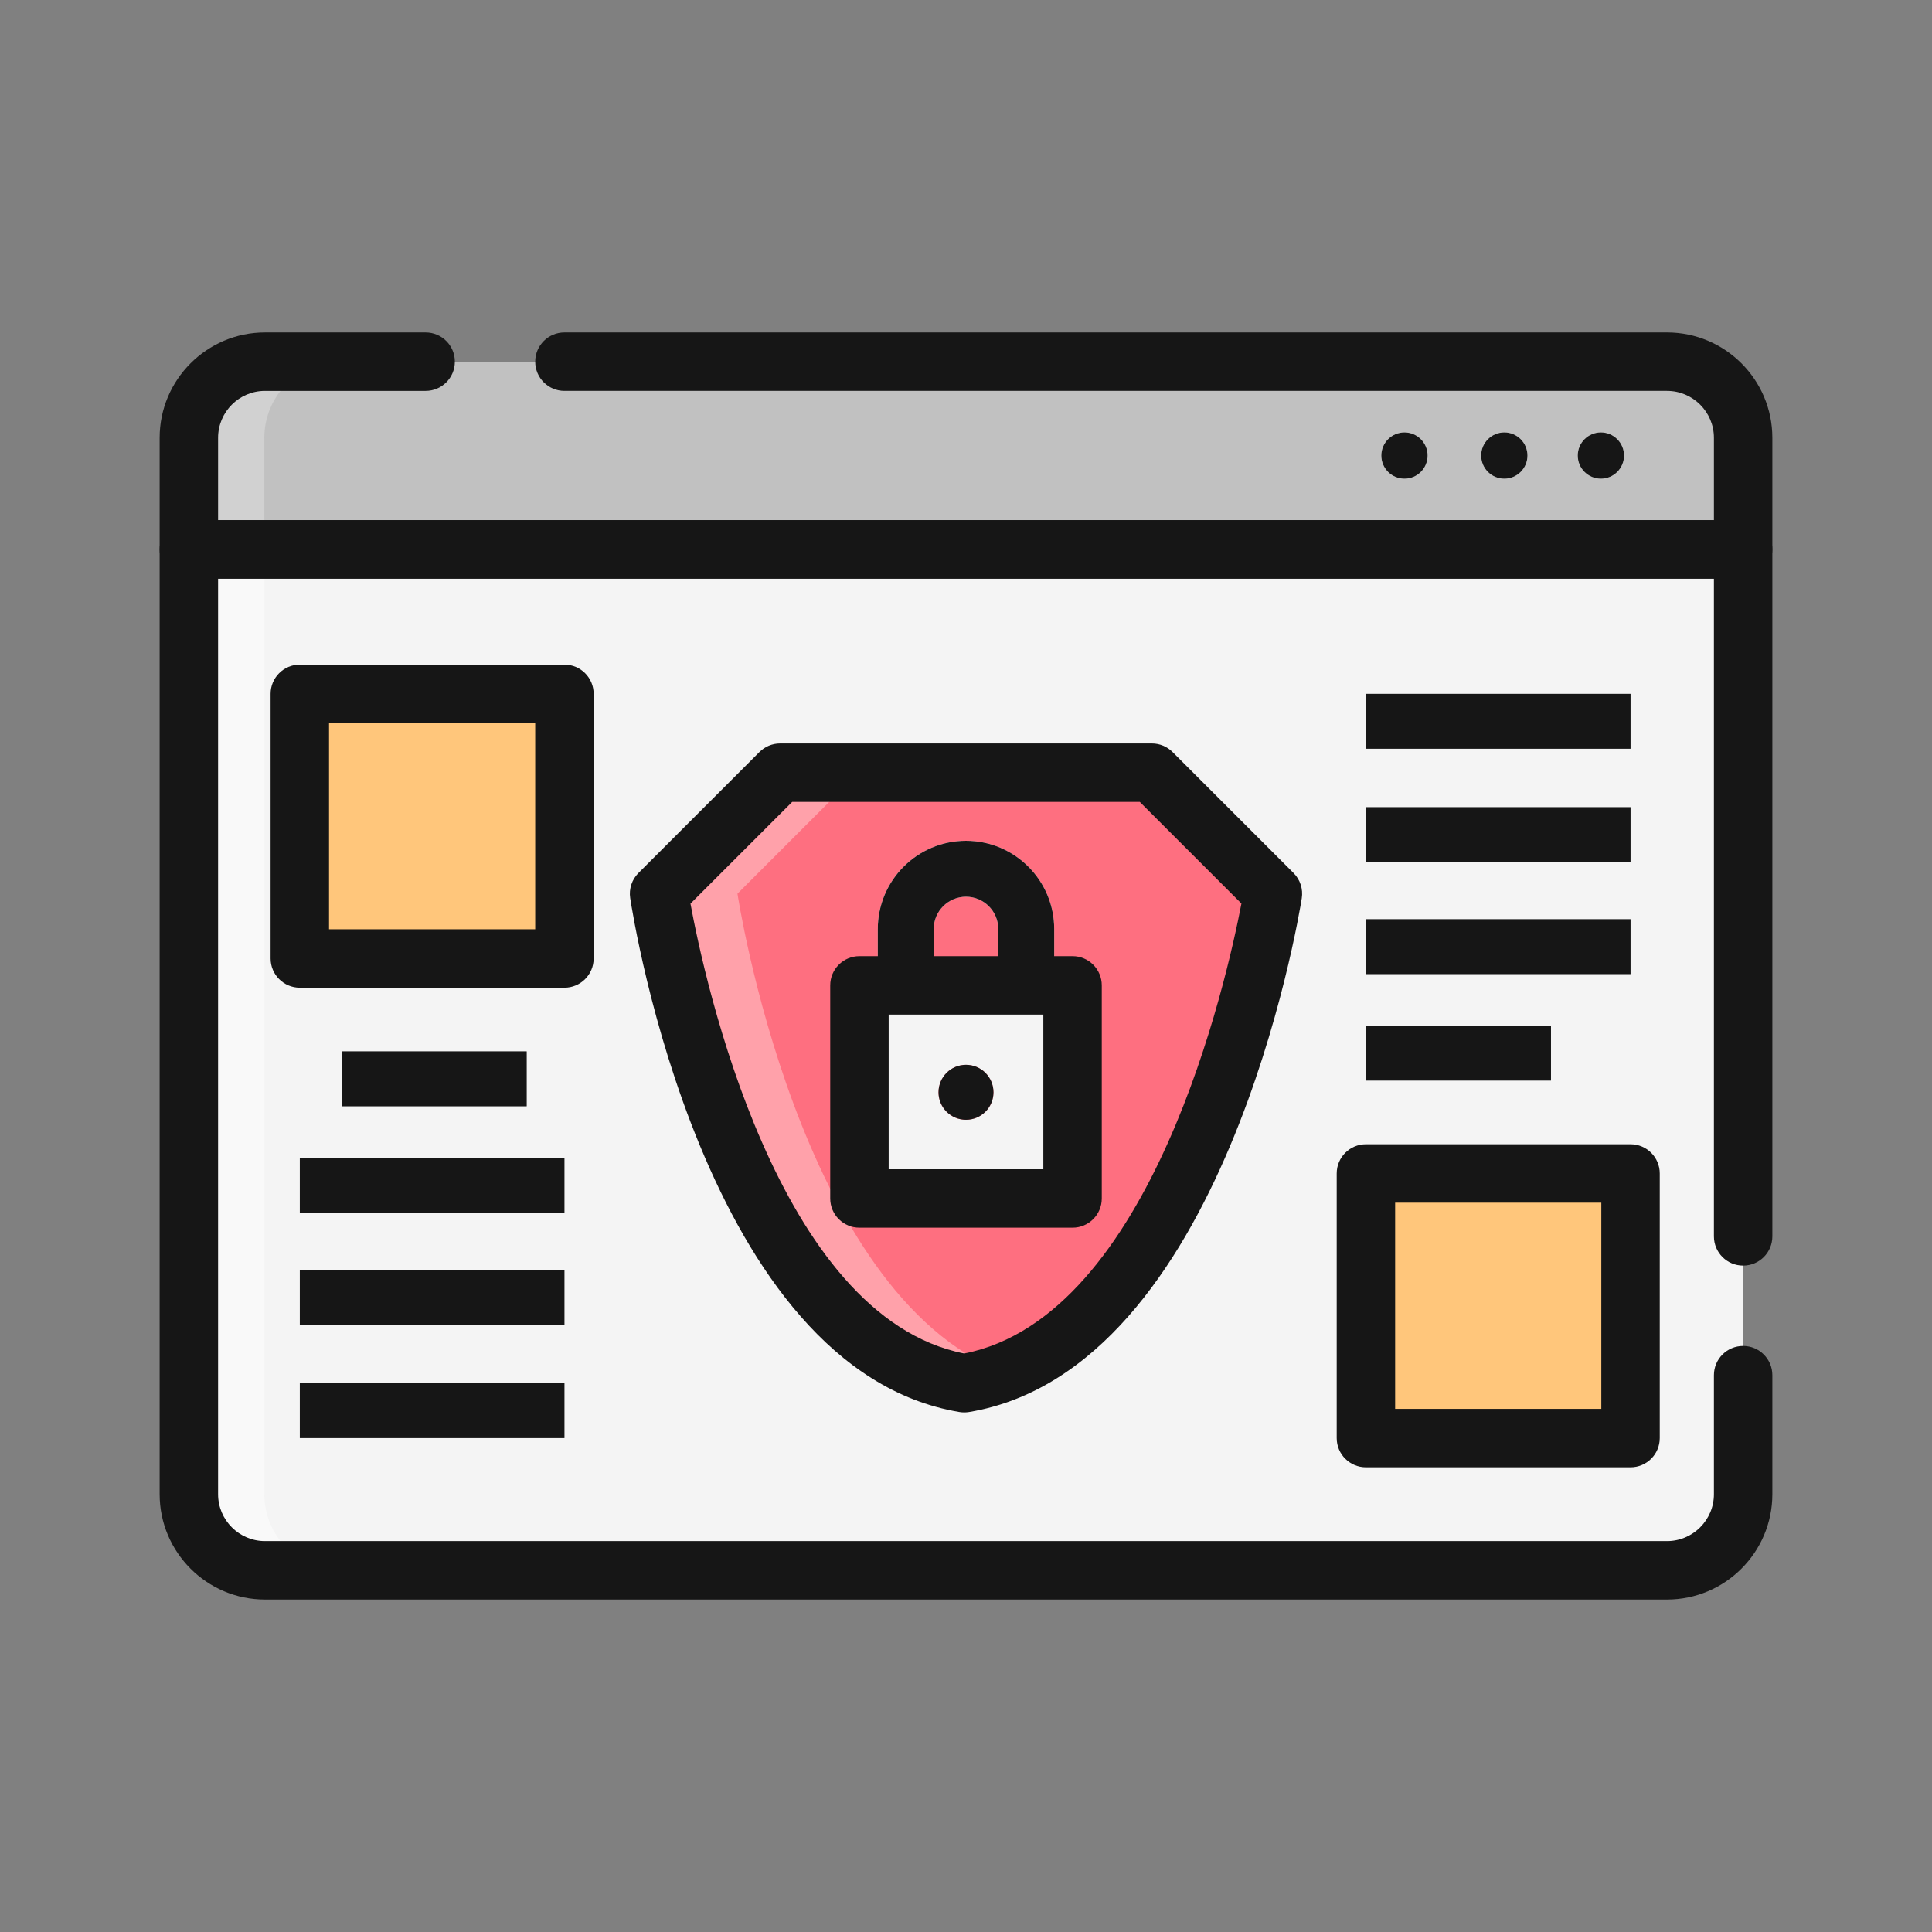
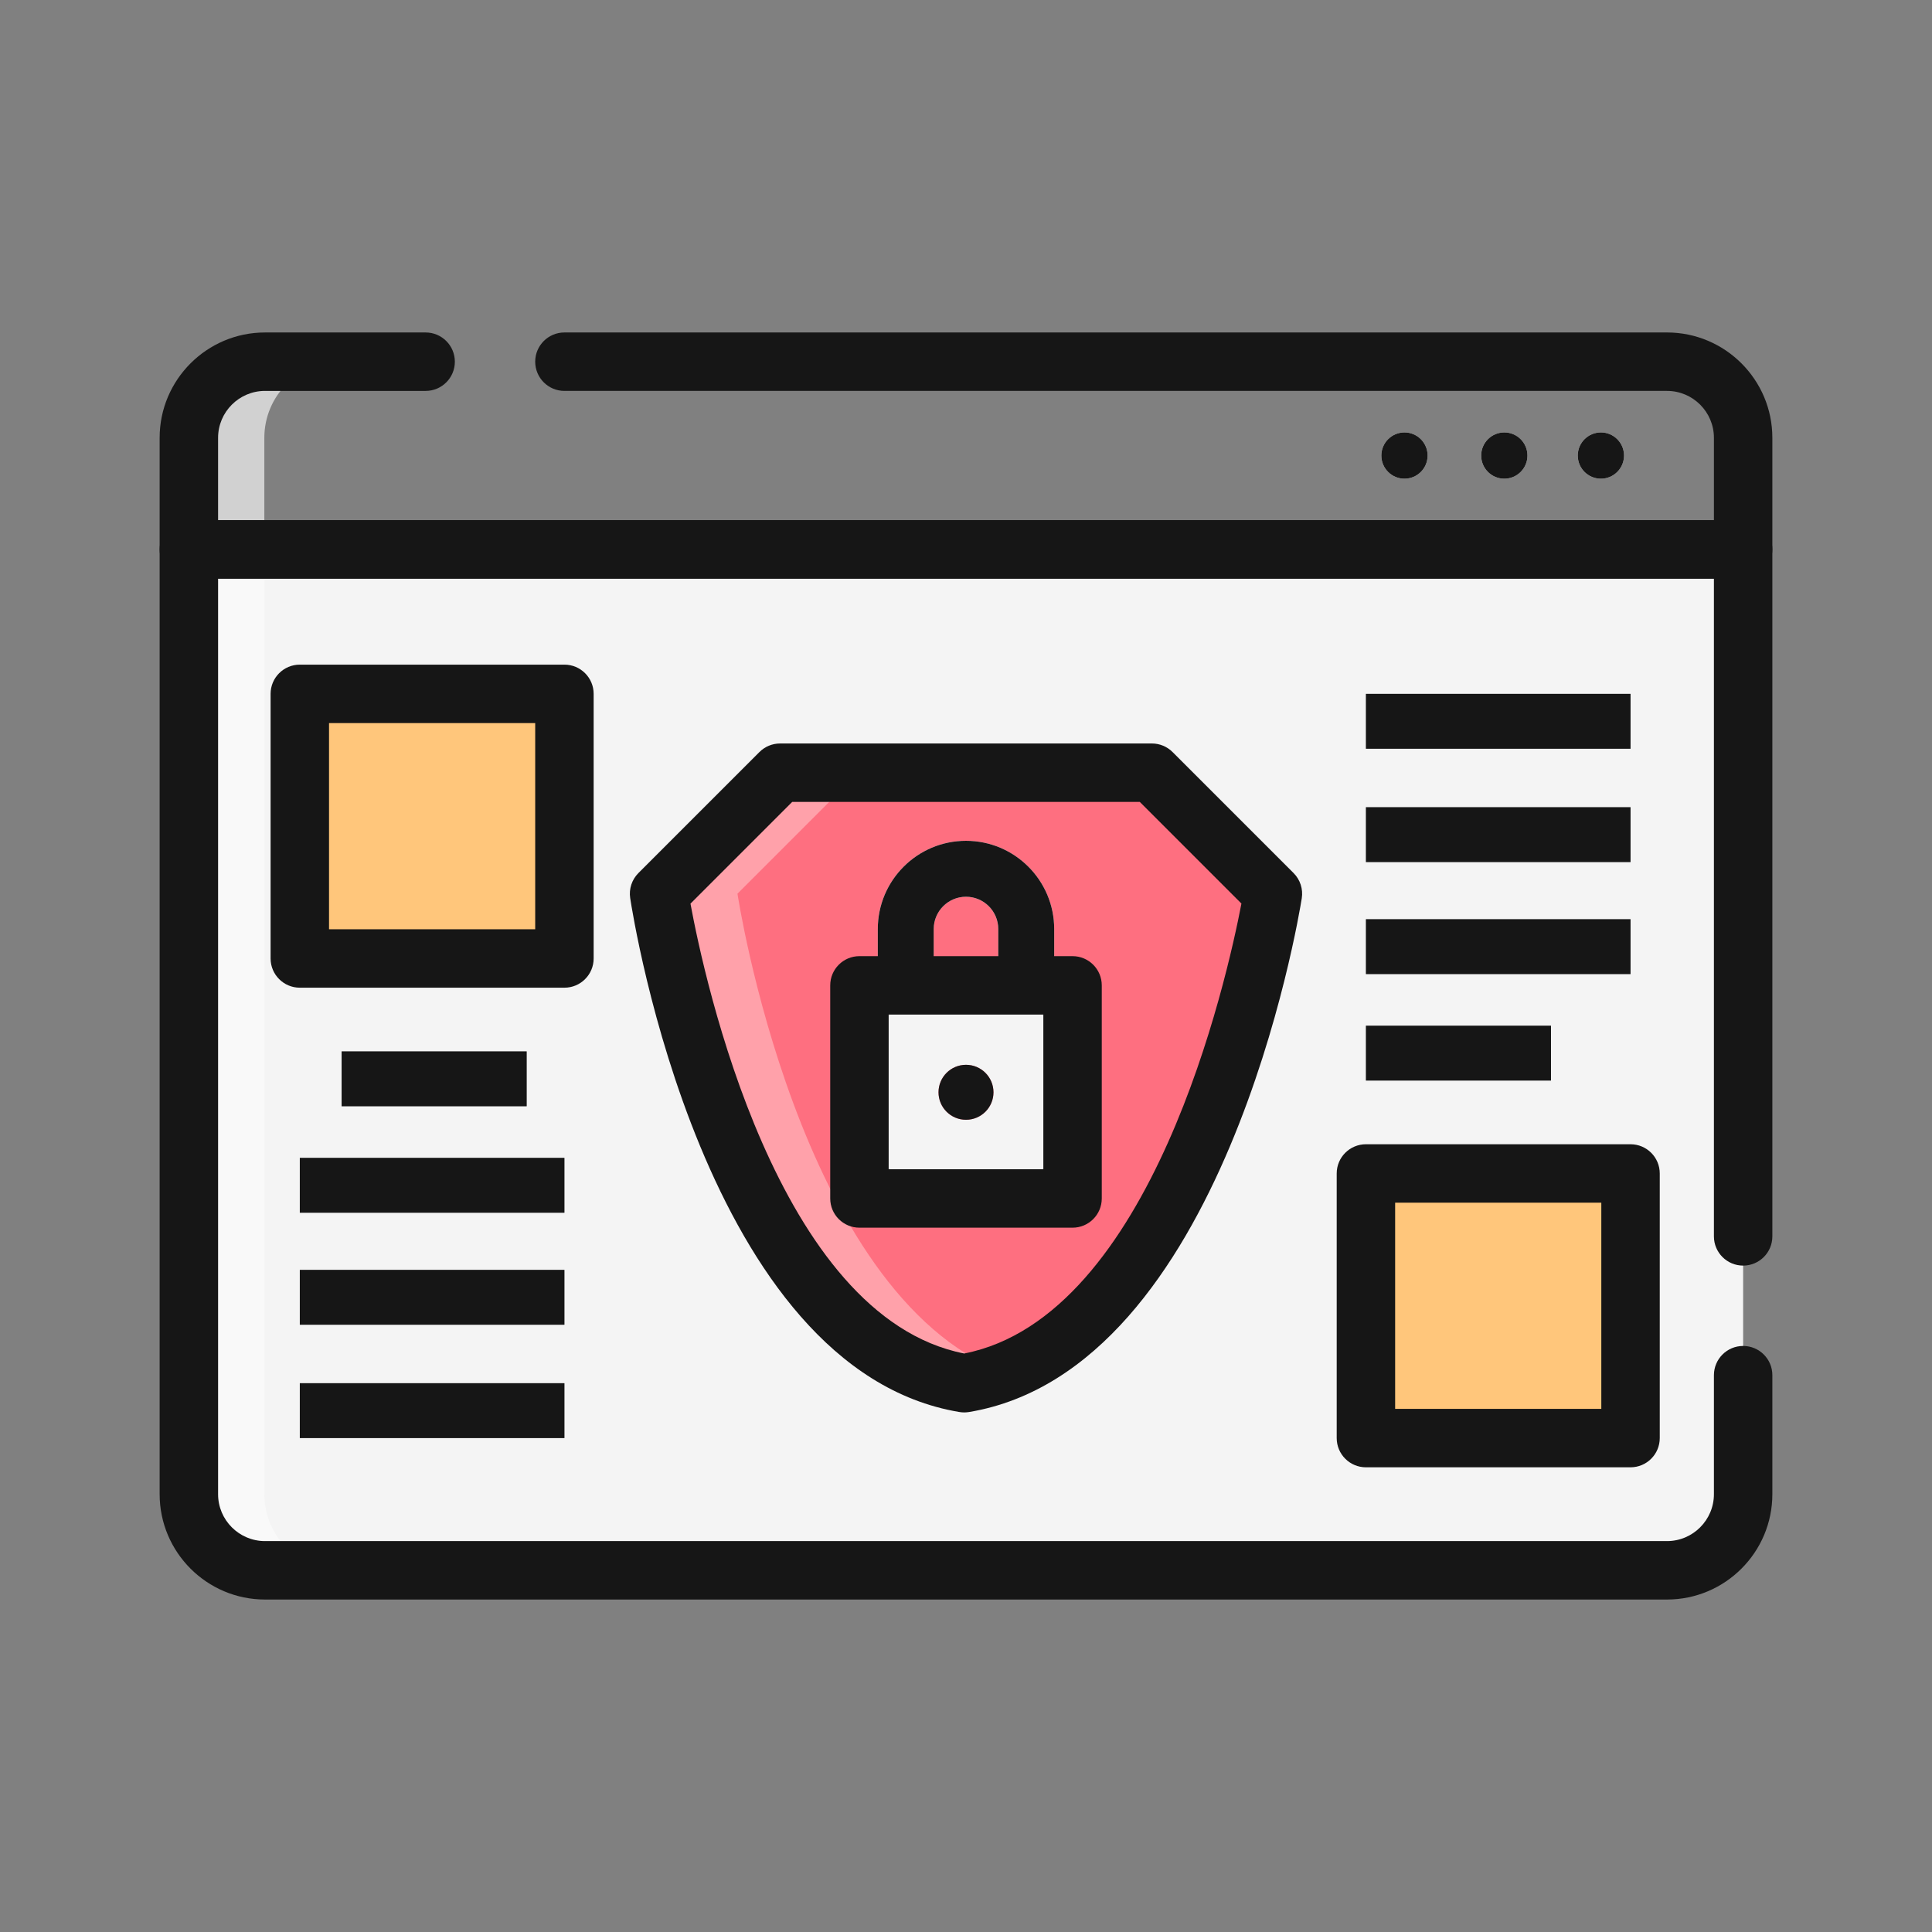
<svg xmlns="http://www.w3.org/2000/svg" version="1.1" id="Layer_1" x="0px" y="0px" viewBox="0 0 300 300" enable-background="new 0 0 300 300" xml:space="preserve">
  <rect x="0" y="0" width="300" height="300" fill="#808080" stroke="none" />
  <g>
    <g>
      <g>
        <path fill="#F4F4F4" d="M29.325,232.015c0,6.528,5.292,11.822,11.821,11.822h217.706c6.528,0,11.821-5.293,11.821-11.822V85.314     H29.325V232.015z" />
      </g>
      <g>
-         <path fill="#C1C1C1" d="M258.852,56.163H41.146c-6.529,0-11.821,5.29-11.821,11.82v17.33h241.349v-17.33     C270.673,61.454,265.38,56.163,258.852,56.163z" />
-       </g>
+         </g>
      <g>
        <path fill="#F9F9F9" d="M41.046,232.015V85.314H29.325v146.702c0,6.528,5.292,11.822,11.821,11.822h11.721     C46.338,243.837,41.046,238.544,41.046,232.015z" />
      </g>
      <g>
        <path fill="#D1D1D1" d="M52.867,56.163H41.146c-6.529,0-11.821,5.29-11.821,11.82v17.33h11.721v-17.33     C41.046,61.454,46.338,56.163,52.867,56.163z" />
      </g>
      <g>
        <path fill="#F4F4F4" d="M252.176,70.739c0,1.985-1.607,3.592-3.592,3.592c-1.985,0-3.592-1.607-3.592-3.592     c0-1.983,1.607-3.592,3.592-3.592C250.57,67.147,252.176,68.756,252.176,70.739z" />
      </g>
      <g>
        <path fill="#F4F4F4" d="M237.18,70.739c0,1.985-1.608,3.592-3.592,3.592c-1.984,0-3.592-1.607-3.592-3.592     c0-1.983,1.608-3.592,3.592-3.592C235.571,67.147,237.18,68.756,237.18,70.739z" />
      </g>
      <g>
        <path fill="#F4F4F4" d="M221.676,70.739c0,1.985-1.608,3.592-3.592,3.592c-1.983,0-3.592-1.607-3.592-3.592     c0-1.983,1.609-3.592,3.592-3.592C220.068,67.147,221.676,68.756,221.676,70.739z" />
      </g>
      <g>
        <path fill="#FE6F80" d="M197.655,138.773l-18.79-18.79h-28.741h-0.251h-28.741l-18.79,18.79c0,0,10.542,69.859,47.379,76.009l0,0     C186.56,208.632,197.655,138.773,197.655,138.773z" />
      </g>
      <g>
        <path fill="#FFA1AA" d="M114.515,138.773l18.787-18.79h-12.173l-18.787,18.79c0,0,10.539,69.859,47.377,76.009     c2.118-0.355,4.138-0.939,6.088-1.69C123.888,200.811,114.515,138.773,114.515,138.773z" />
      </g>
      <g>
        <path fill="#F4F4F4" d="M163.693,153.008v-8.753c0-7.55-6.143-13.694-13.694-13.694c-7.551,0-13.696,6.144-13.696,13.694v8.753     h-2.851v33.089h33.091v-33.089H163.693z M144.986,153.008v-8.753c0-2.762,2.249-5.01,5.013-5.01c2.763,0,5.011,2.248,5.011,5.01     v8.753H144.986z" />
      </g>
      <g>
        <path fill="#FE6F80" d="M154.265,169.611c0,2.357-1.91,4.266-4.267,4.266c-2.357,0-4.267-1.908-4.267-4.266     c0-2.357,1.91-4.268,4.267-4.268C152.356,165.343,154.265,167.254,154.265,169.611z" />
      </g>
      <g>
        <rect x="46.553" y="107.742" fill="#FFC67B" width="41.089" height="41.089" />
      </g>
      <g>
        <rect x="53.045" y="163.258" fill="#C1C1C1" width="28.737" height="8.522" />
      </g>
      <g>
        <rect x="46.553" y="179.791" fill="#C1C1C1" width="41.089" height="8.522" />
      </g>
      <g>
        <rect x="46.553" y="197.183" fill="#C1C1C1" width="41.089" height="8.522" />
      </g>
      <g>
        <rect x="46.553" y="214.782" fill="#C1C1C1" width="41.089" height="8.522" />
      </g>
      <g>
        <rect x="212.098" y="182.216" fill="#FFC67B" width="41.089" height="41.089" />
      </g>
      <g>
        <rect x="212.098" y="159.267" fill="#C1C1C1" width="28.735" height="8.522" />
      </g>
      <g>
        <rect x="212.098" y="142.734" fill="#C1C1C1" width="41.089" height="8.522" />
      </g>
      <g>
        <rect x="212.098" y="125.342" fill="#C1C1C1" width="41.089" height="8.522" />
      </g>
      <g>
        <rect x="212.098" y="107.742" fill="#C1C1C1" width="41.089" height="8.522" />
      </g>
    </g>
    <g>
      <g>
        <path fill="#161616" d="M258.854,248.374H41.148c-9.02,0-16.359-7.337-16.359-16.359V85.314c0-2.505,2.031-4.537,4.537-4.537     h241.347c2.506,0,4.537,2.032,4.537,4.537v106.671c0,2.505-2.031,4.537-4.537,4.537c-2.506,0-4.537-2.032-4.537-4.537V89.851     H33.864v142.165c0,4.017,3.267,7.284,7.284,7.284h217.706c4.016,0,7.283-3.267,7.283-7.284v-18.479     c0-2.505,2.031-4.537,4.537-4.537c2.506,0,4.537,2.032,4.537,4.537v18.479C275.211,241.036,267.873,248.374,258.854,248.374z" />
      </g>
      <g>
        <path fill="#161616" d="M270.674,89.851H29.326c-2.506,0-4.537-2.032-4.537-4.537v-17.33c0-9.02,7.339-16.357,16.359-16.357     h24.944c2.506,0,4.537,2.031,4.537,4.537c0,2.506-2.031,4.537-4.537,4.537H41.148c-4.017,0-7.284,3.267-7.284,7.283v12.793     h232.273V67.983c0-4.016-3.267-7.283-7.283-7.283H87.643c-2.506,0-4.537-2.031-4.537-4.537c0-2.506,2.031-4.537,4.537-4.537     h171.21c9.02,0,16.357,7.337,16.357,16.357v17.33C275.211,87.818,273.18,89.851,270.674,89.851z" />
      </g>
      <g>
        <path fill="#161616" d="M252.178,70.739c0,1.985-1.608,3.592-3.592,3.592c-1.984,0-3.592-1.607-3.592-3.592     c0-1.983,1.608-3.592,3.592-3.592C250.57,67.147,252.178,68.756,252.178,70.739z" />
      </g>
      <g>
        <path fill="#161616" d="M237.181,70.739c0,1.985-1.608,3.592-3.592,3.592c-1.984,0-3.592-1.607-3.592-3.592     c0-1.983,1.608-3.592,3.592-3.592C235.573,67.147,237.181,68.756,237.181,70.739z" />
      </g>
      <g>
        <path fill="#161616" d="M221.678,70.739c0,1.985-1.608,3.592-3.592,3.592c-1.984,0-3.592-1.607-3.592-3.592     c0-1.983,1.608-3.592,3.592-3.592C220.069,67.147,221.678,68.756,221.678,70.739z" />
      </g>
      <g>
        <path fill="#161616" d="M149.722,219.32c-0.25,0-0.499-0.021-0.747-0.062c-39.628-6.617-50.668-76.822-51.119-79.808     c-0.214-1.424,0.26-2.865,1.279-3.884l18.79-18.79c0.851-0.851,2.004-1.329,3.208-1.329h57.734c1.204,0,2.357,0.479,3.208,1.329     l18.79,18.79c1.028,1.028,1.501,2.484,1.273,3.92c-0.474,2.983-12.062,73.162-51.668,79.773     C150.221,219.299,149.972,219.32,149.722,219.32z M107.216,140.318c2.125,11.532,13.384,64.135,42.506,69.854     c29.183-5.722,40.829-58.295,43.047-69.868l-15.781-15.783h-53.976L107.216,140.318z" />
      </g>
      <g>
        <path fill="#161616" d="M166.545,190.634h-33.091c-2.506,0-4.537-2.032-4.537-4.537v-33.089c0-2.505,2.031-4.537,4.537-4.537     h33.091c2.506,0,4.537,2.032,4.537,4.537v33.089C171.082,188.602,169.051,190.634,166.545,190.634z M137.991,181.56h24.017     v-24.015h-24.017V181.56z" />
      </g>
      <g>
        <g>
          <path fill="#161616" d="M163.694,153.008h-8.683v-8.753c0-2.762-2.248-5.01-5.011-5.01c-2.764,0-5.013,2.248-5.013,5.01v8.753      h-8.683v-8.753c0-7.55,6.144-13.694,13.696-13.694c7.552,0,13.694,6.144,13.694,13.694V153.008z" />
        </g>
      </g>
      <g>
        <path fill="#161616" d="M154.267,169.611c0,2.357-1.91,4.266-4.267,4.266c-2.357,0-4.267-1.908-4.267-4.266     c0-2.357,1.91-4.268,4.267-4.268C152.357,165.343,154.267,167.254,154.267,169.611z" />
      </g>
      <g>
        <path fill="#161616" d="M87.643,153.368H46.555c-2.506,0-4.537-2.032-4.537-4.537v-41.089c0-2.505,2.031-4.537,4.537-4.537     h41.089c2.506,0,4.537,2.032,4.537,4.537v41.089C92.181,151.336,90.15,153.368,87.643,153.368z M51.092,144.294h32.014V112.28     H51.092V144.294z" />
      </g>
      <g>
        <rect x="53.046" y="163.258" fill="#161616" width="28.737" height="8.522" />
      </g>
      <g>
        <rect x="46.555" y="179.791" fill="#161616" width="41.089" height="8.522" />
      </g>
      <g>
        <rect x="46.555" y="197.183" fill="#161616" width="41.089" height="8.522" />
      </g>
      <g>
        <rect x="46.555" y="214.782" fill="#161616" width="41.089" height="8.522" />
      </g>
      <g>
        <path fill="#161616" d="M253.188,227.842H212.1c-2.506,0-4.537-2.032-4.537-4.537v-41.089c0-2.505,2.031-4.537,4.537-4.537     h41.089c2.506,0,4.537,2.032,4.537,4.537v41.089C257.725,225.809,255.694,227.842,253.188,227.842z M216.637,218.767h32.014     v-32.014h-32.014V218.767z" />
      </g>
      <g>
        <rect x="212.1" y="159.267" fill="#161616" width="28.737" height="8.522" />
      </g>
      <g>
        <rect x="212.1" y="142.734" fill="#161616" width="41.089" height="8.522" />
      </g>
      <g>
        <rect x="212.1" y="125.342" fill="#161616" width="41.089" height="8.522" />
      </g>
      <g>
        <rect x="212.1" y="107.742" fill="#161616" width="41.089" height="8.522" />
      </g>
    </g>
  </g>
</svg>